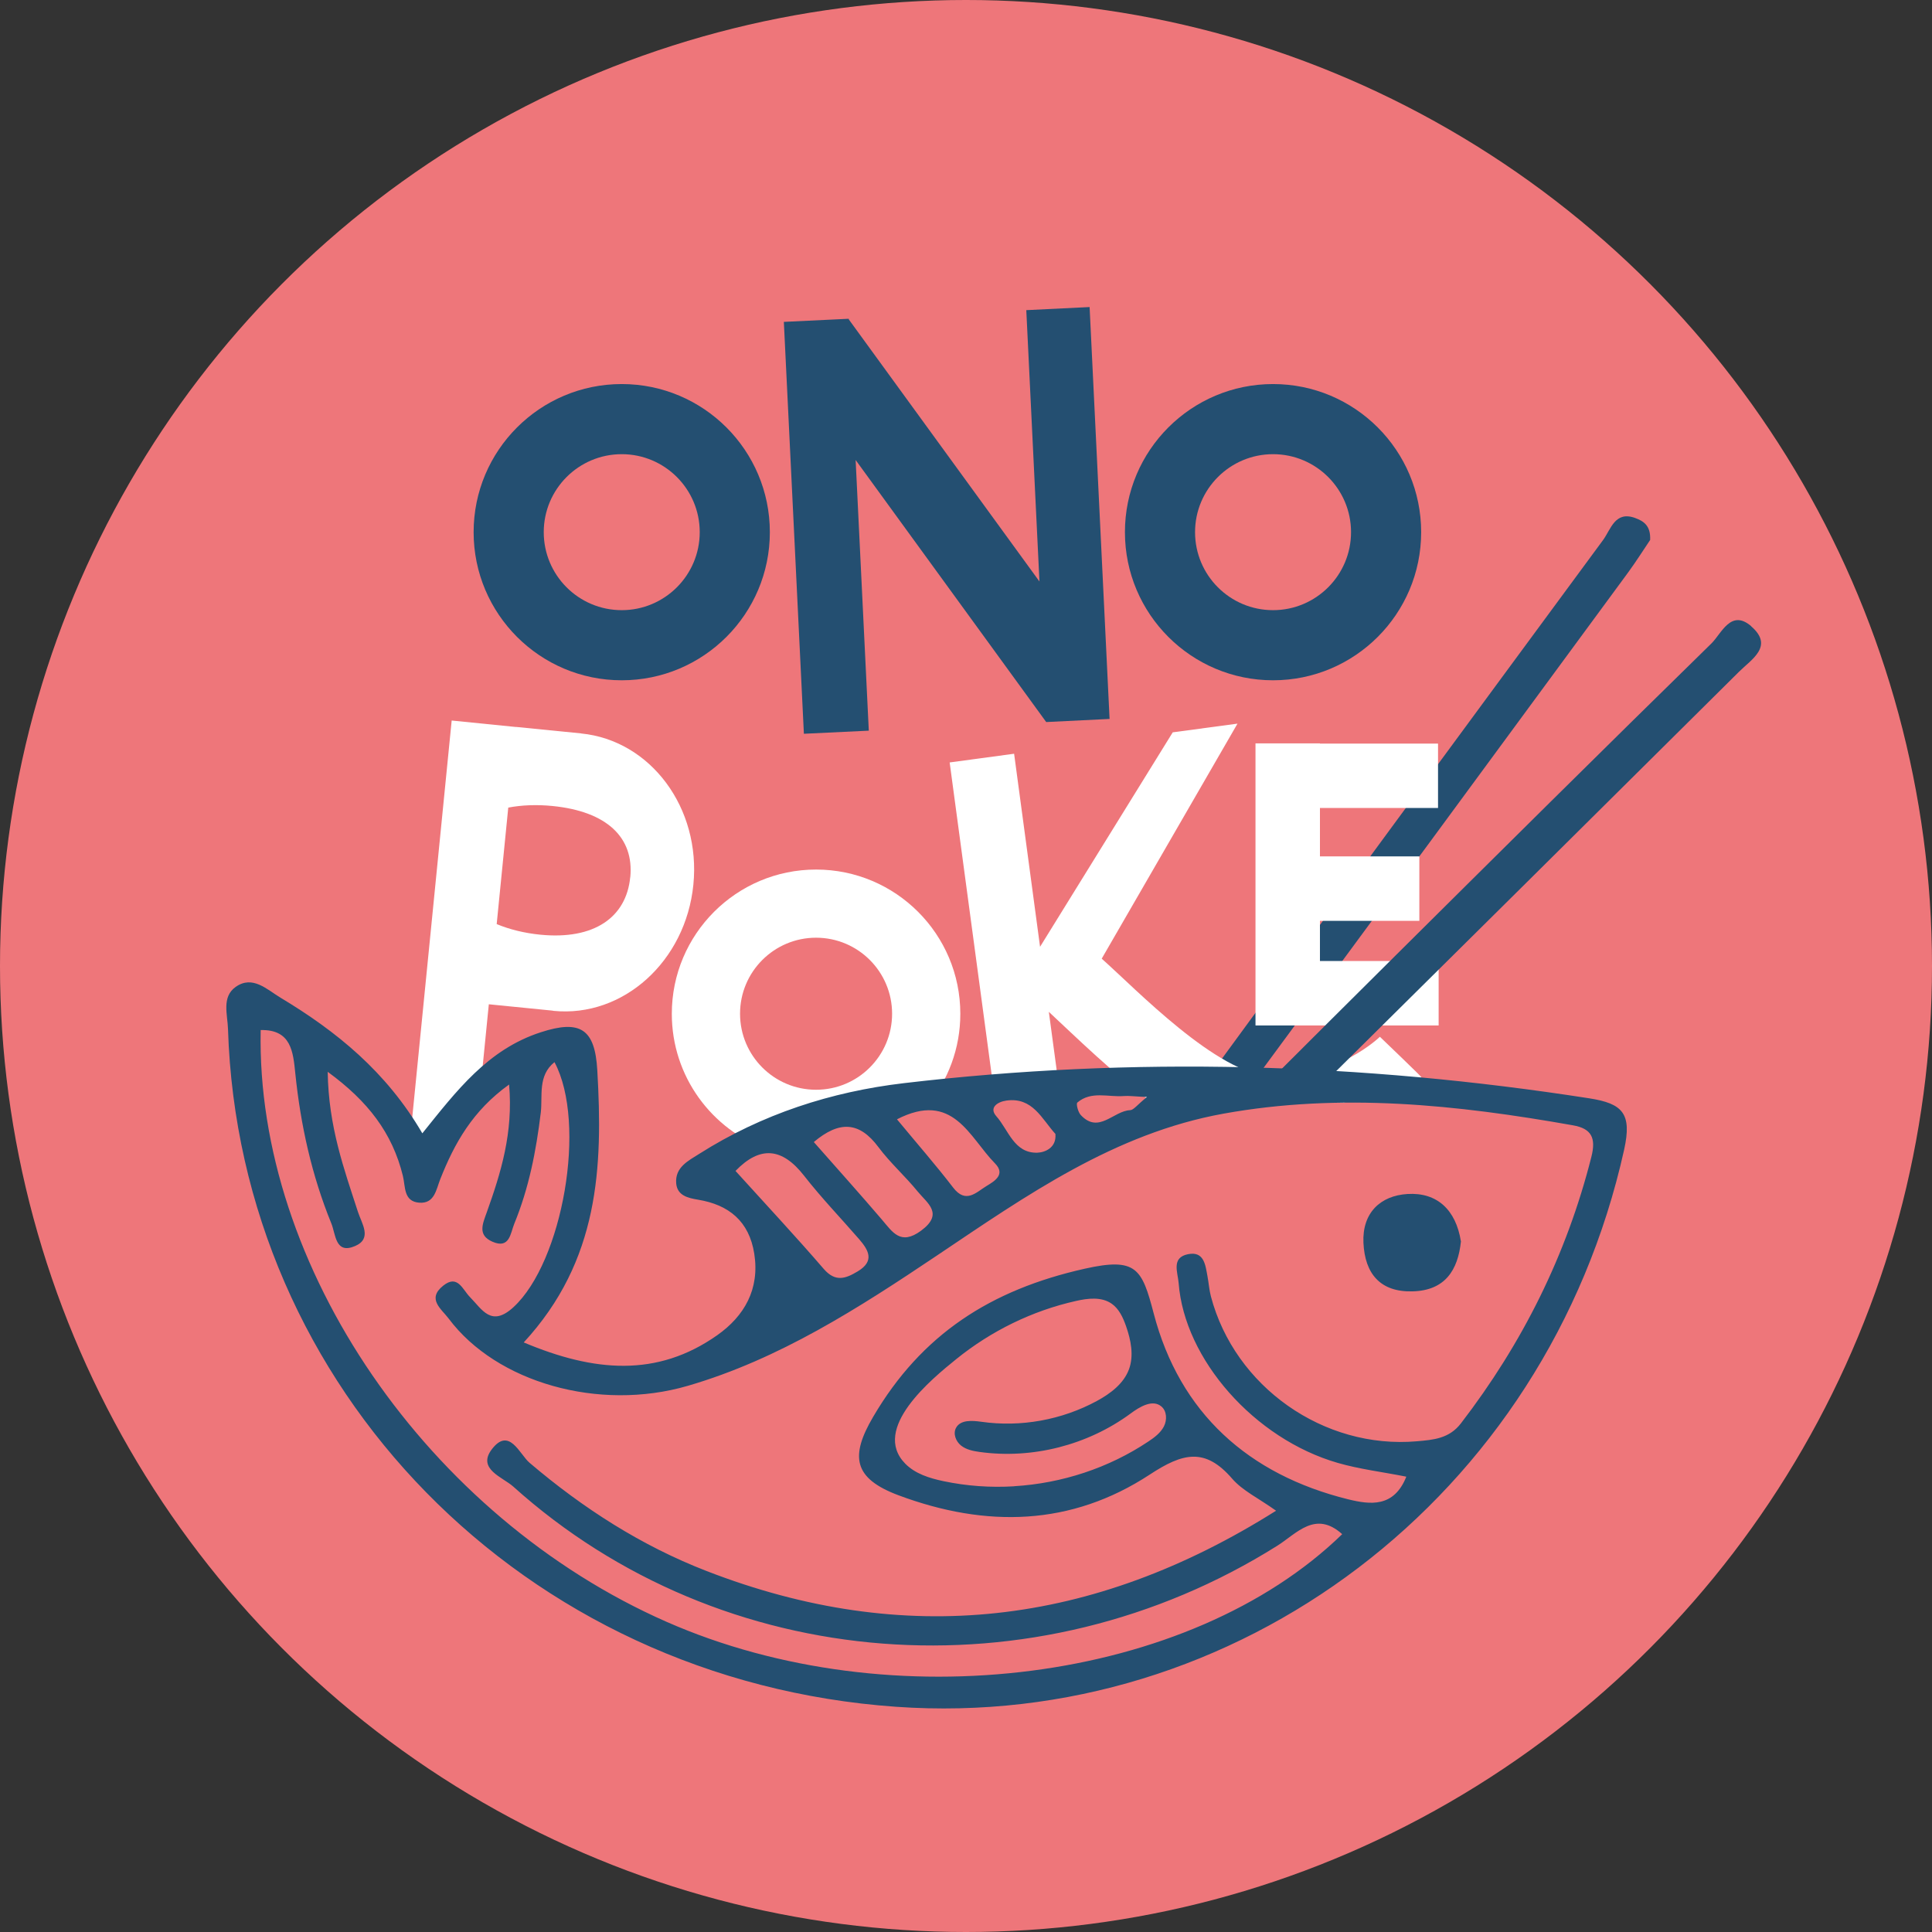
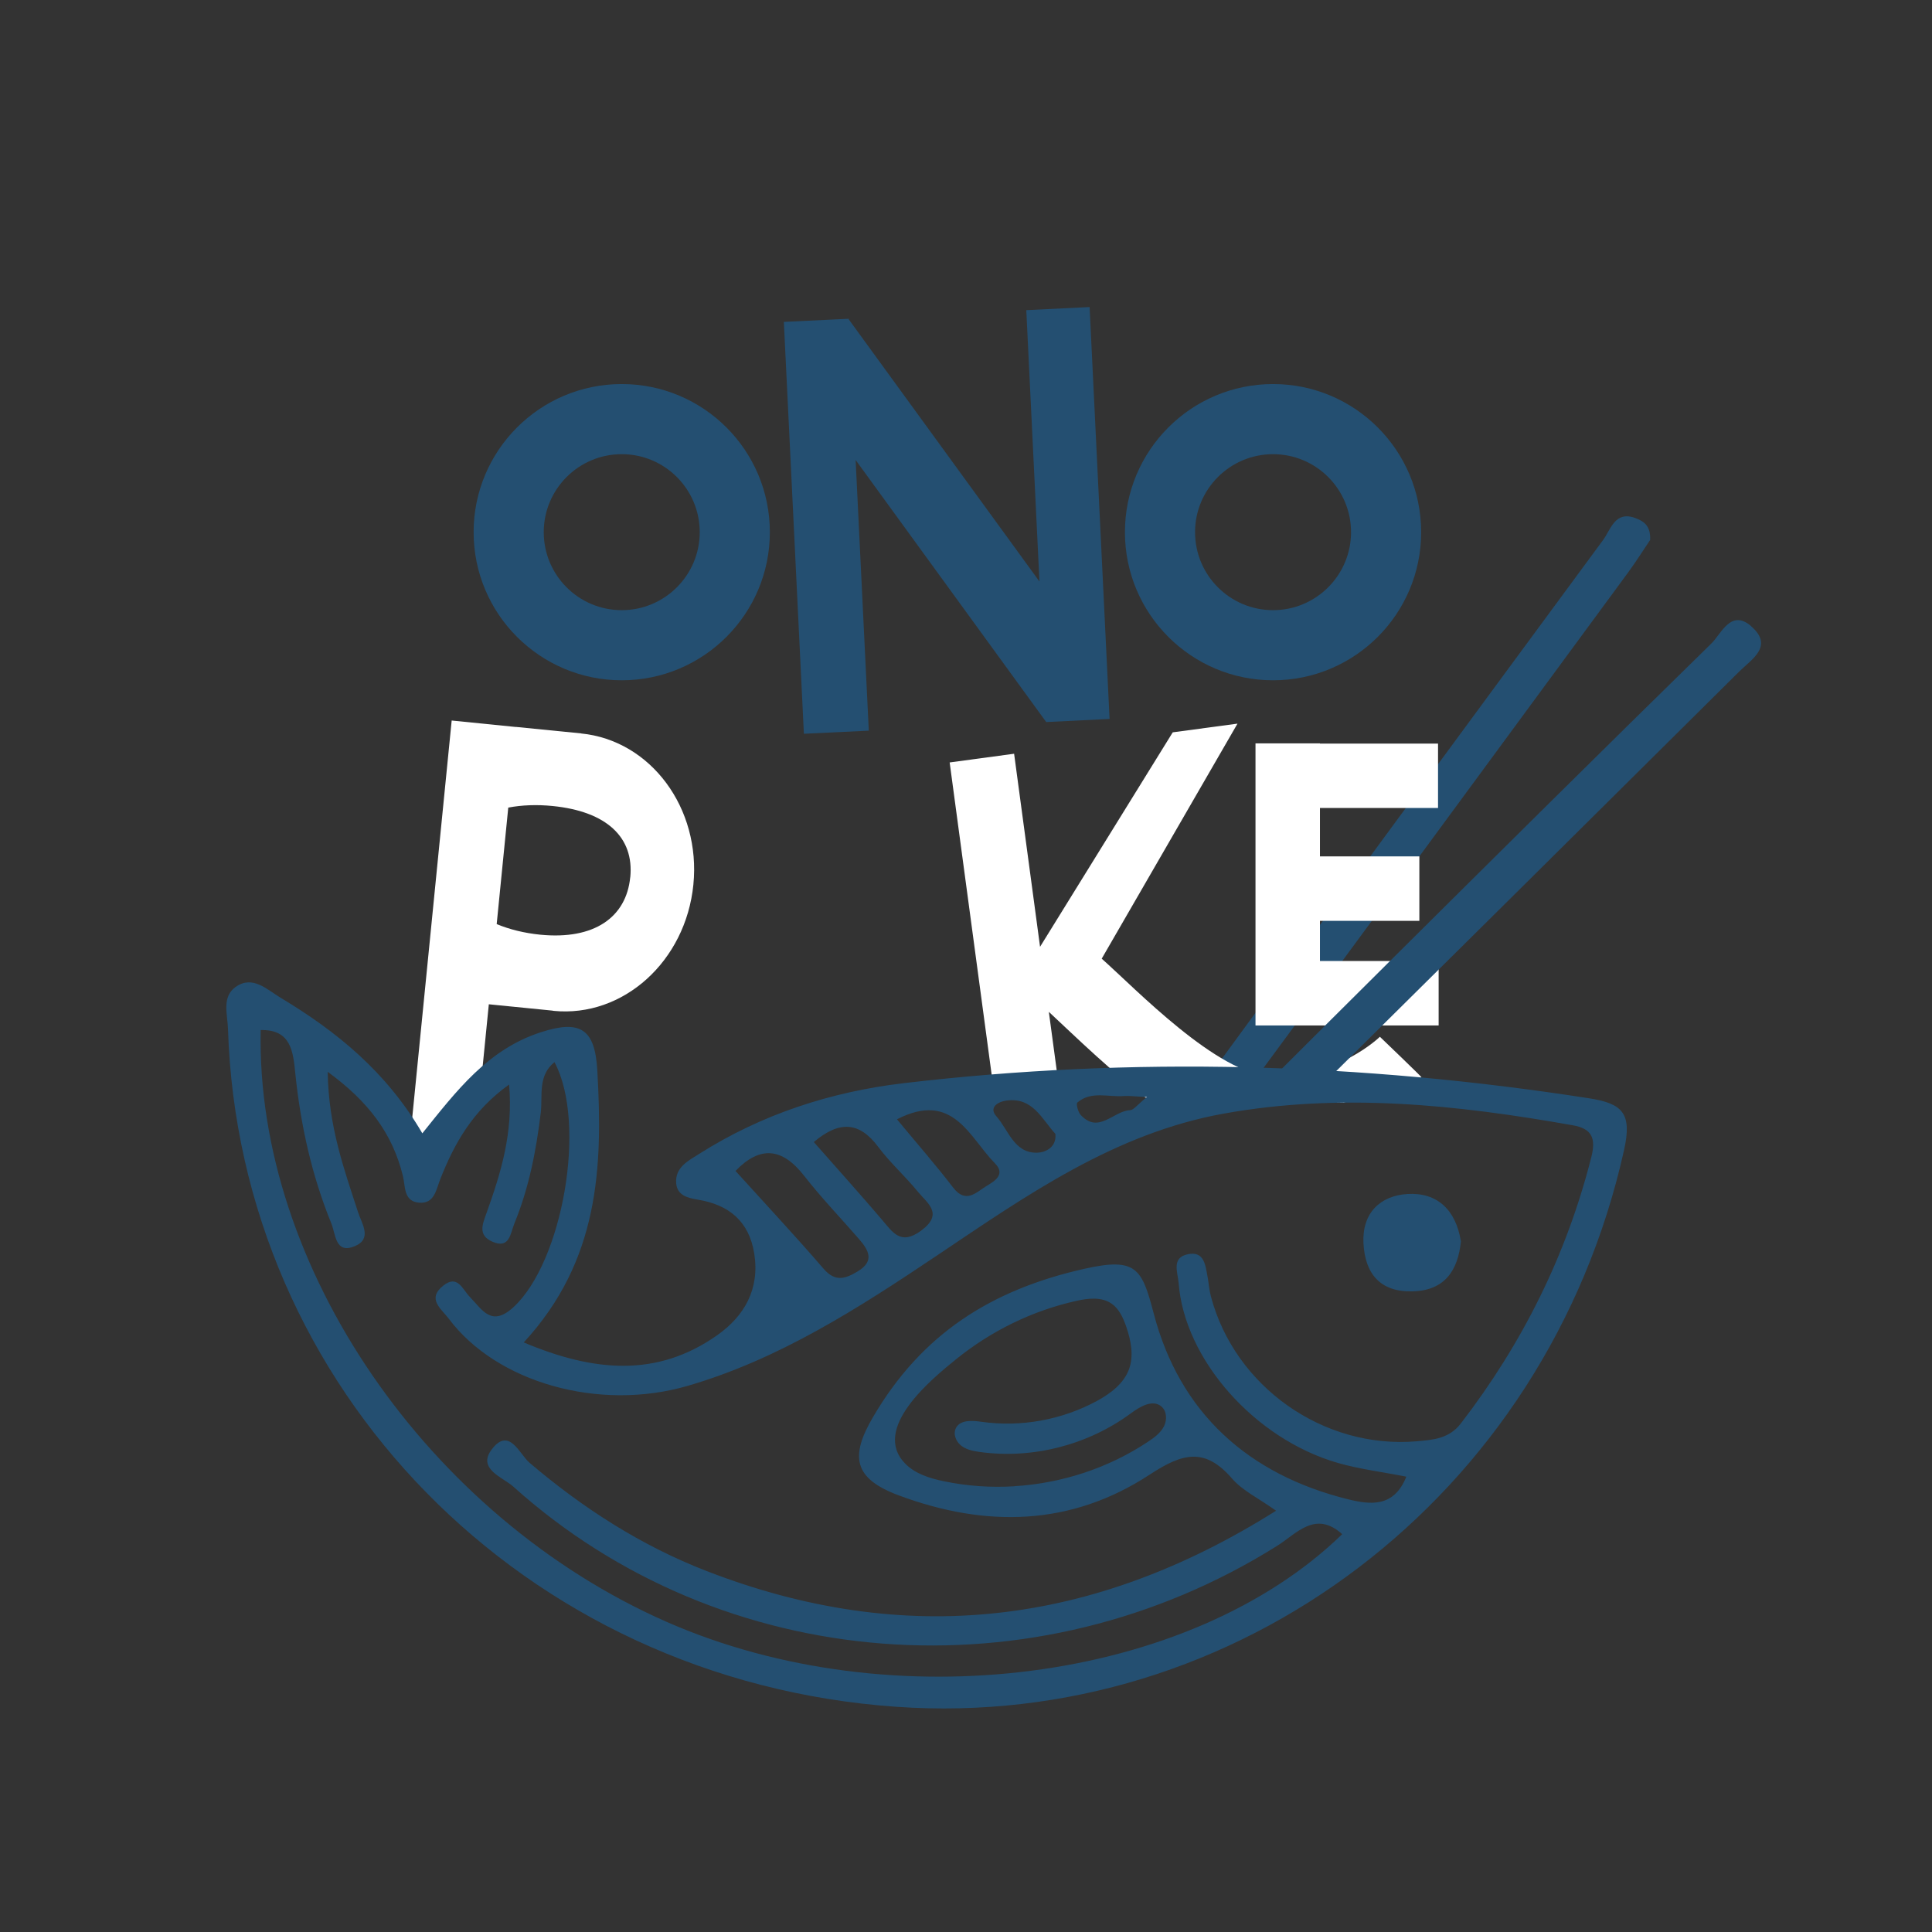
<svg xmlns="http://www.w3.org/2000/svg" id="Layer_2" viewBox="0 0 255.4 255.4">
  <rect x="0" y="0" width="255.4" height="255.4" fill="#333333" stroke="none" />
  <defs>
    <style>      .cls-1 {        fill: #ee767a;      }      .cls-2 {        fill: #fff;      }      .cls-3 {        fill: #244f71;      }    </style>
  </defs>
  <g id="Layer_1-2" data-name="Layer_1">
    <g>
-       <circle class="cls-1" cx="127.7" cy="127.7" r="127.7" />
      <path class="cls-3" d="M216.2,68.49c-2.71-1.01-3.24,1.48-4.29,2.91-18.61,25.26-37.21,50.52-55.72,75.85,1.15-.41,2.33-.7,3.54-.87s2.4-.21,3.57-.14c17.31-23.47,34.59-46.97,51.86-70.47,1.14-1.55,2.16-3.18,2.98-4.39.09-1.92-.9-2.5-1.95-2.89Z" />
      <path class="cls-2" d="M76.82,96.95s-.01,0-.02,0h0s-8.54-.85-8.54-.85h-.1s-8.45-.85-8.45-.85l-5.51,55.47,2.99.3c1.39-2.43,3.6-4.41,6.17-5.58l1.26-12.68,8.33.83c.08,0,.15.03.23.04,9.2.91,17.47-6.55,18.48-16.68,1.01-10.13-5.64-19.08-14.84-19.99ZM83.31,115.98c-.52,5.28-4.76,8.29-11.9,7.58-2.09-.21-4.04-.69-5.75-1.4l1.53-15.4c1.79-.34,3.78-.42,5.86-.21,7.15.71,10.79,4.15,10.27,9.42Z" />
-       <path class="cls-2" d="M114.29,146.95c1.61-.77,3.38-1.2,5.16-1.2,1.09,0,2.14.14,3.13.4,2.73-3.3,4.37-7.52,4.37-12.13,0-10.53-8.54-19.07-19.07-19.07s-19.07,8.54-19.07,19.07c0,8.28,5.28,15.32,12.66,17.96,1.24-.81,2.62-1.41,4.05-1.76,2.28-2.03,5.26-3.28,8.3-3.28.16,0,.31.01.46.02ZM97.83,134.01c0-5.55,4.5-10.05,10.05-10.05s10.05,4.5,10.05,10.05-4.5,10.05-10.05,10.05-10.05-4.5-10.05-10.05Z" />
      <path class="cls-2" d="M182.41,137.06s-5.66,5.53-14.37,5.21c-7.11-.25-17.87-11.52-22.4-15.54l17.95-31.07-8.56,1.15-17.54,28.35-3.43-25.52-8.52,1.15,5.81,43.19c.86-.2,1.73-.31,2.62-.31,2.32,0,4.44.64,6.25,1.73l-1.57-11.64c3.24,3,8.69,8.39,14.27,12.44,1.95-1.22,4.21-1.94,6.51-1.94s4.43.63,6.23,1.72c1.73-.91,3.66-1.43,5.62-1.43s3.67.43,5.24,1.19c.03,0,.06,0,.09,0,.33,0,.65.02.98.04,1.21-.41,2.48-.63,3.76-.63,1.19,0,2.33.17,3.4.48,2.07-1.74,2.99-3.2,3.16-3.22.08-.01-5.49-5.35-5.49-5.35Z" />
      <polygon class="cls-2" points="174.49 127.04 174.49 121.73 187.63 121.73 187.63 113.21 174.49 113.21 174.49 106.81 190.1 106.81 190.1 98.3 174.49 98.3 174.49 98.27 165.97 98.27 165.97 98.3 165.97 106.81 165.97 113.21 165.97 121.73 165.97 127.04 165.97 135.56 174.49 135.56 190.18 135.56 190.18 127.04 174.49 127.04" />
      <path class="cls-3" d="M168.29,50.77c-10.81,0-19.58,8.77-19.58,19.58s8.77,19.58,19.58,19.58,19.58-8.77,19.58-19.58-8.77-19.58-19.58-19.58ZM168.29,80.66c-5.7,0-10.31-4.62-10.31-10.31s4.62-10.31,10.31-10.31,10.31,4.62,10.31,10.31-4.62,10.31-10.31,10.31Z" />
      <polygon class="cls-3" points="144.04 40.59 135.67 41 137.41 76.87 112.21 42.23 112.2 42.14 103.62 42.55 106.27 97 114.85 96.59 113.11 60.81 138.31 95.46 138.32 95.45 146.68 95.04 144.04 40.59" />
      <g>
        <path class="cls-3" d="M69.23,177.46c9.28,3.91,17.63,4.65,25.58-.95,3.59-2.53,5.64-6.09,4.9-10.78-.68-4.29-3.36-6.47-7.45-7.14-1.33-.22-2.73-.55-2.87-2.15-.18-2.13,1.6-2.99,3.05-3.91,8.28-5.25,17.44-8.21,27.03-9.34,30.27-3.57,60.48-2.69,90.61,2,4.44.69,5.68,2.01,4.62,6.8-10.22,46.02-51.37,76.78-96.21,73.64-49.39-3.46-86.86-42.22-88.35-89.61-.06-1.91-.86-4.23,1.02-5.56,2.24-1.58,4.14.36,5.92,1.43,7.39,4.44,13.99,9.77,18.75,17.93,4.53-5.63,8.65-11.09,15.66-13.36,5.23-1.7,7.16-.44,7.47,5.03.74,12.78.27,25.15-9.74,35.99ZM185.87,195.2c-3.2-.63-6.18-.99-9.02-1.81-11.03-3.18-20.28-13.7-21.04-23.78-.11-1.4-1-3.36,1.23-3.81,2.15-.44,2.31,1.45,2.59,2.96.16.86.22,1.75.44,2.6,3.16,11.98,14.93,20.24,27.23,19.17,2.19-.19,4.27-.35,5.82-2.36,8.13-10.57,13.96-22.24,17.25-35.23.64-2.52.02-3.75-2.44-4.18-15.33-2.72-30.69-4.34-46.19-1.54-14.4,2.6-26.05,10.81-37.86,18.74-10.36,6.95-20.84,13.71-32.96,17.24-11.74,3.42-25.27-.43-31.6-8.88-.97-1.29-2.93-2.6-.73-4.36,1.91-1.53,2.54.49,3.54,1.51,1.62,1.65,2.82,4.03,5.76,1.32,6.47-5.97,9.74-24.27,5.41-32.38-2.24,1.79-1.55,4.47-1.81,6.66-.61,5.06-1.57,9.99-3.5,14.69-.52,1.26-.6,3.4-2.91,2.38-1.97-.87-1.28-2.34-.73-3.88,1.87-5.23,3.51-10.52,2.95-16.89-4.84,3.47-7.23,7.79-9.1,12.51-.55,1.39-.75,3.26-2.78,3.11-2.1-.16-1.81-2.14-2.16-3.54-1.39-5.67-4.61-9.87-9.94-13.76.11,7.28,2.17,12.86,3.99,18.49.51,1.59,1.94,3.56-.39,4.55-2.61,1.11-2.53-1.57-3.12-3-2.59-6.35-4.06-12.99-4.76-19.81-.29-2.85-.53-5.85-4.58-5.75-.65,31.22,22.11,64.35,53.66,78.23,29.74,13.08,69.16,8.01,89.31-11.59-3.55-3.2-6.03-.07-8.58,1.53-32.03,20.12-73.41,16.98-101-7.82-1.37-1.24-4.81-2.31-2.85-4.91,2.31-3.06,3.68.64,5,1.76,7.07,6.02,14.78,10.97,23.4,14.31,26.21,10.16,51.06,7.3,75.29-7.97-2.36-1.68-4.43-2.65-5.8-4.23-3.6-4.17-6.54-3.41-10.91-.54-10.36,6.79-21.6,7.06-33.2,2.73-5.99-2.24-6.41-5.16-3.36-10.36,6.41-10.94,15.57-16.81,27.97-19.59,6.85-1.54,7.57-.01,9.12,5.9,3.44,13.17,12.53,21.32,25.7,24.58,2.93.72,6.05,1.11,7.69-2.97ZM134.07,196.47c6.29-.38,12.49-2.4,17.75-5.92.8-.53,1.6-1.13,2.04-1.98s.4-2.04-.34-2.65c-1.16-.97-2.85.04-4.06.94-5.68,4.18-12.99,6.05-19.96,5.08-.87-.12-1.77-.3-2.46-.85s-1.08-1.58-.65-2.35c.59-1.07,2.12-.96,3.33-.79,5.22.75,10.66-.24,15.3-2.76,1.78-.97,3.53-2.28,4.23-4.19.66-1.82.25-3.85-.39-5.68-.4-1.14-.93-2.31-1.92-2.99-1.34-.92-3.12-.71-4.7-.35-5.77,1.29-11.22,3.96-15.83,7.69-3.23,2.61-11.28,9.18-6.75,13.81,1.32,1.35,3.21,1.93,5.05,2.32,3.08.65,6.23.87,9.37.68ZM97.23,154.79c4.11,4.54,7.97,8.67,11.66,12.95,1.55,1.79,2.9,1.29,4.51.32,2.25-1.36,1.43-2.79.18-4.24-2.43-2.8-5-5.47-7.28-8.39-2.91-3.73-5.83-3.99-9.07-.64ZM107.58,150.97c3.26,3.7,6.16,6.93,8.98,10.23,1.44,1.68,2.48,3.49,5.2,1.49,3.05-2.25.81-3.64-.44-5.17-1.65-2.03-3.64-3.79-5.2-5.88-2.5-3.36-5.14-3.54-8.55-.66ZM118.57,147.96c2.74,3.31,5.18,6.1,7.43,9.03,1.69,2.2,3.06.61,4.42-.21,1.06-.64,2.56-1.53,1.1-3-3.39-3.44-5.53-9.63-12.95-5.81ZM139.53,149.91c-1.82-1.99-3.01-4.9-6.49-4.42-1.15.16-2.35.92-1.33,2.07,1.61,1.81,2.34,4.91,5.42,4.82.96-.03,2.55-.62,2.39-2.46ZM151.63,145.02c-1.74-.08-2.4-.18-3.04-.13-2.08.17-4.33-.71-6.17.86-.19.16.09,1.27.45,1.65,2.38,2.55,4.32-.55,6.52-.64.48-.02.93-.7,2.23-1.74Z" />
        <path class="cls-3" d="M193.13,164.08c-.39,3.85-2.12,6.52-6.39,6.63-4.3.12-6.31-2.36-6.5-6.41-.18-3.98,2.25-6.24,5.82-6.46,3.93-.24,6.4,2.11,7.06,6.24Z" />
      </g>
-       <path class="cls-3" d="M231.5,82.78c-2.68-2.31-3.93.97-5.25,2.27-14.29,13.98-28.48,28.07-42.67,42.16-5.23,5.19-10.45,10.4-15.67,15.61.02,0,.05,0,.07,0,2.25,0,4.37.39,6.32,1.09,18.54-18.36,37.08-36.73,55.6-55.12,1.65-1.64,4.64-3.37,1.59-6Z" />
+       <path class="cls-3" d="M231.5,82.78c-2.68-2.31-3.93.97-5.25,2.27-14.29,13.98-28.48,28.07-42.67,42.16-5.23,5.19-10.45,10.4-15.67,15.61.02,0,.05,0,.07,0,2.25,0,4.37.39,6.32,1.09,18.54-18.36,37.08-36.73,55.6-55.12,1.65-1.64,4.64-3.37,1.59-6" />
      <path class="cls-3" d="M82.19,50.77c-10.81,0-19.58,8.77-19.58,19.58s8.77,19.58,19.58,19.58,19.58-8.77,19.58-19.58-8.77-19.58-19.58-19.58ZM82.19,80.66c-5.7,0-10.31-4.62-10.31-10.31s4.62-10.31,10.31-10.31,10.31,4.62,10.31,10.31-4.62,10.31-10.31,10.31Z" />
    </g>
  </g>
</svg>